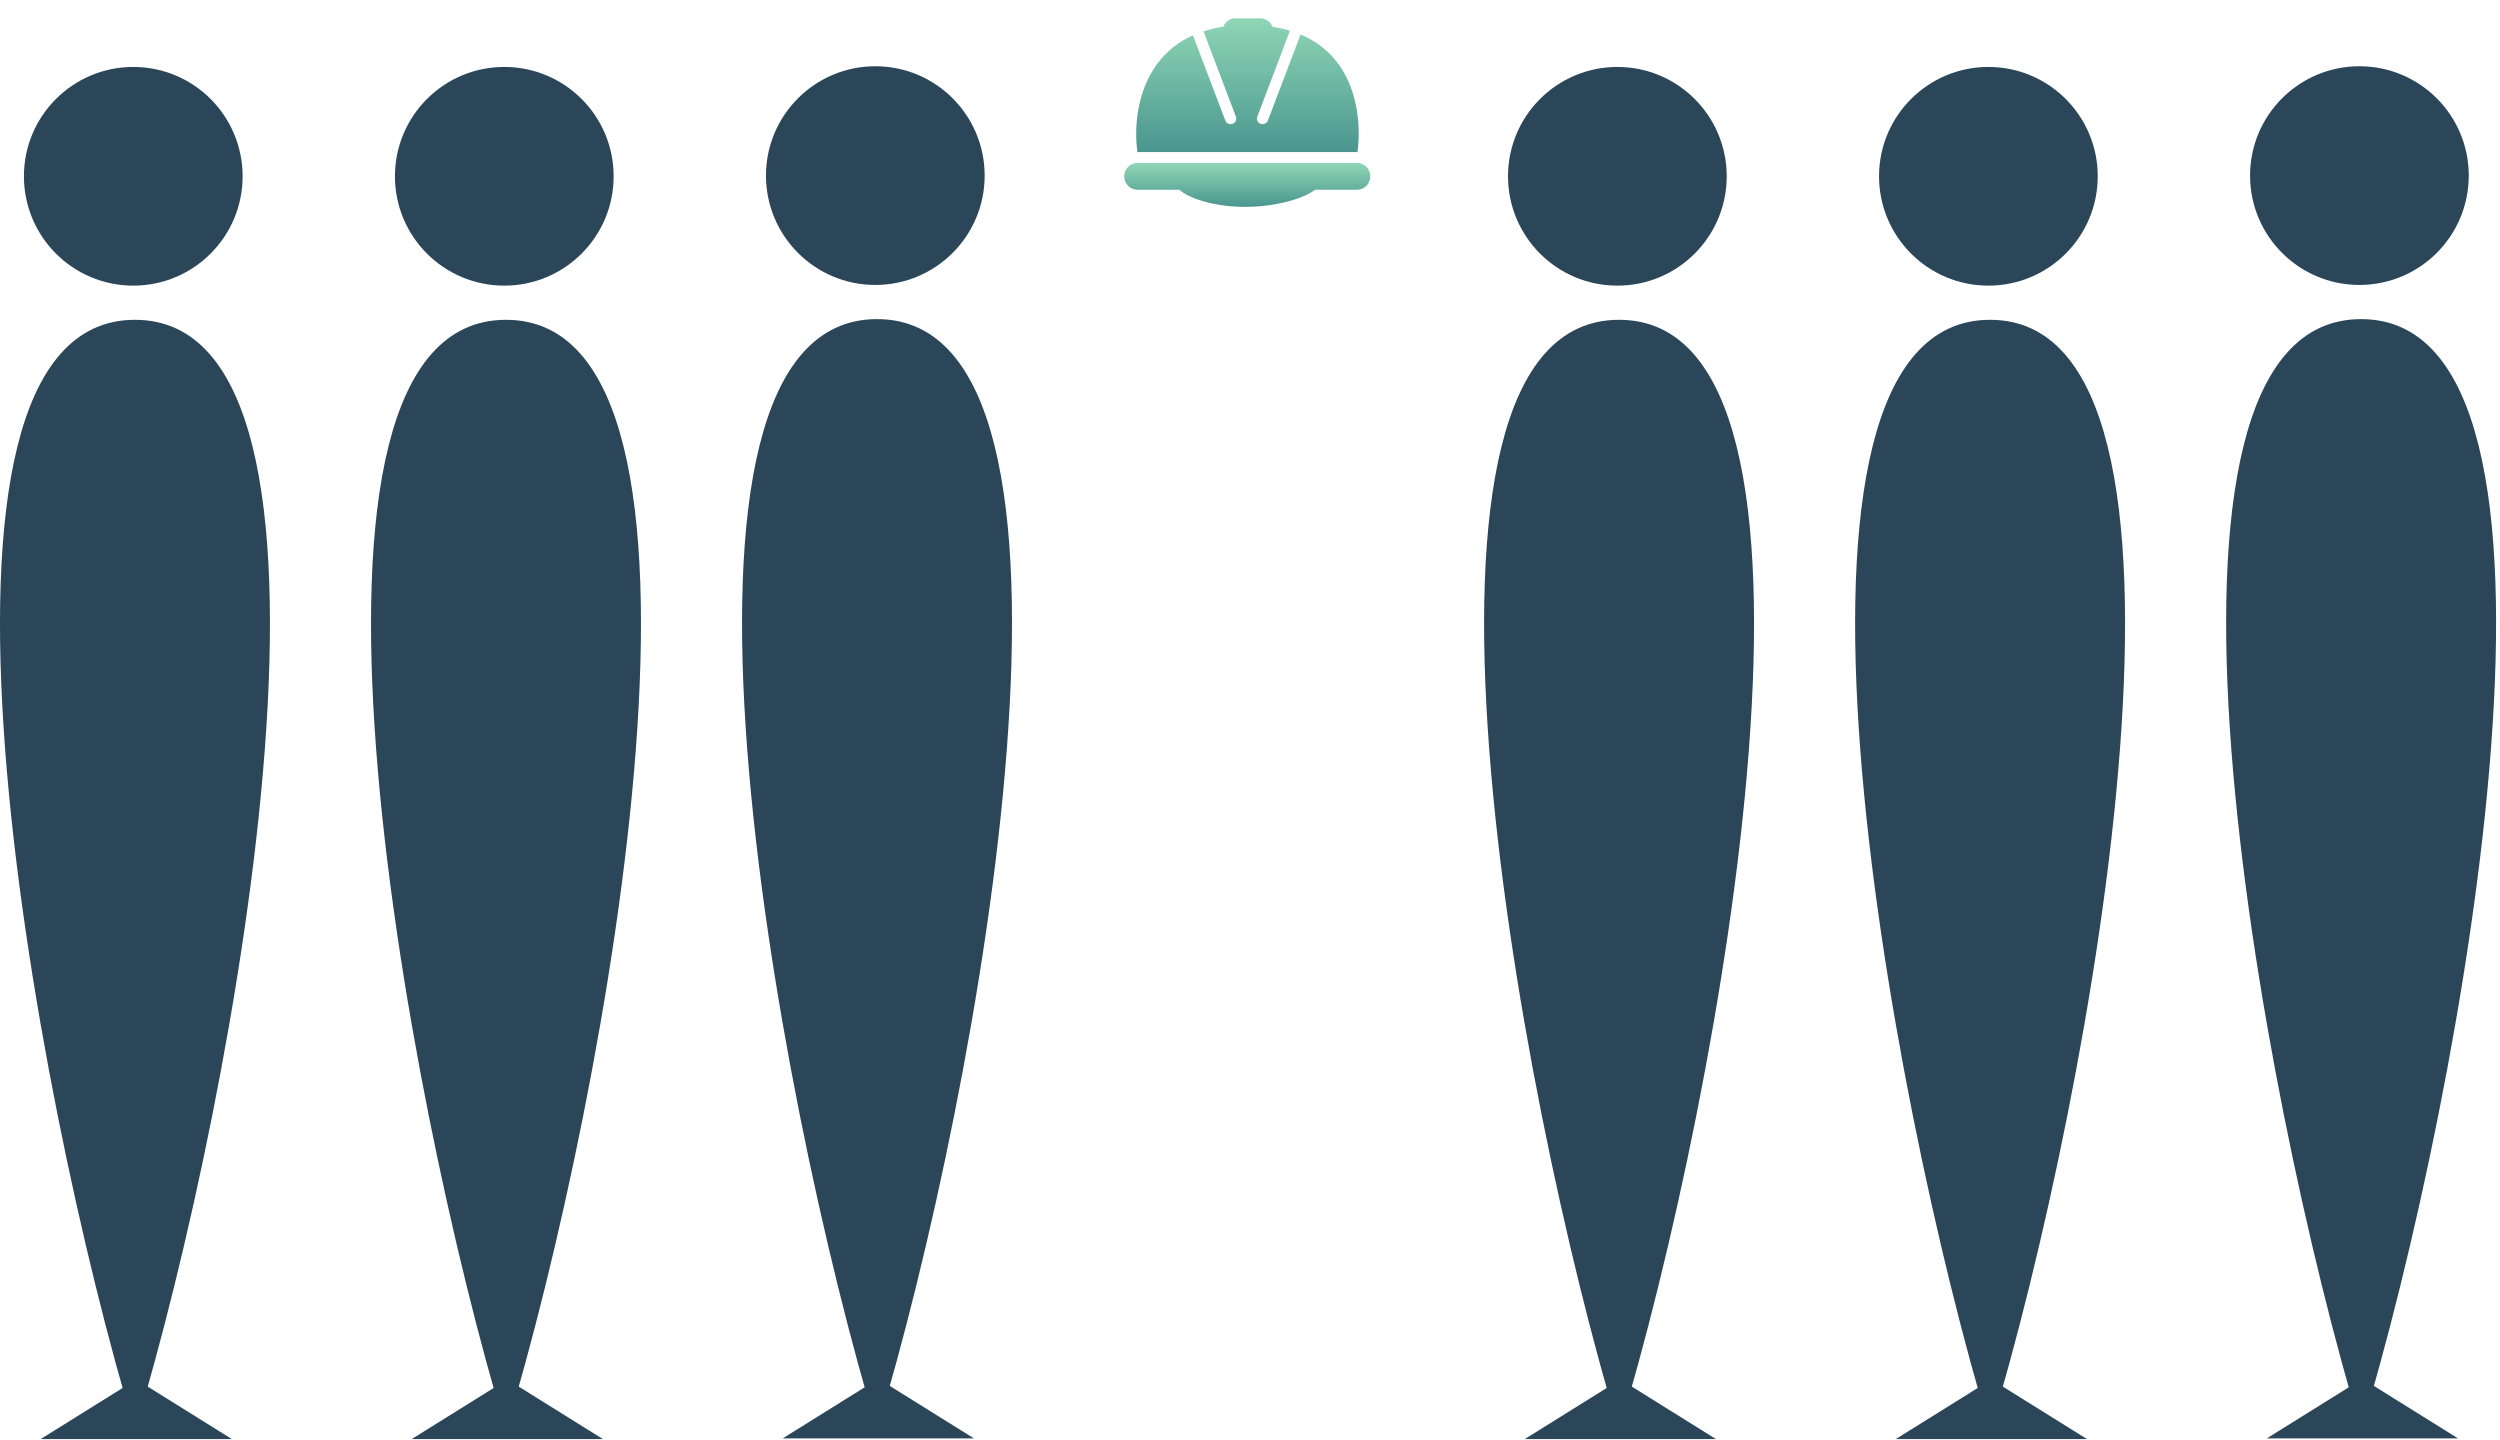
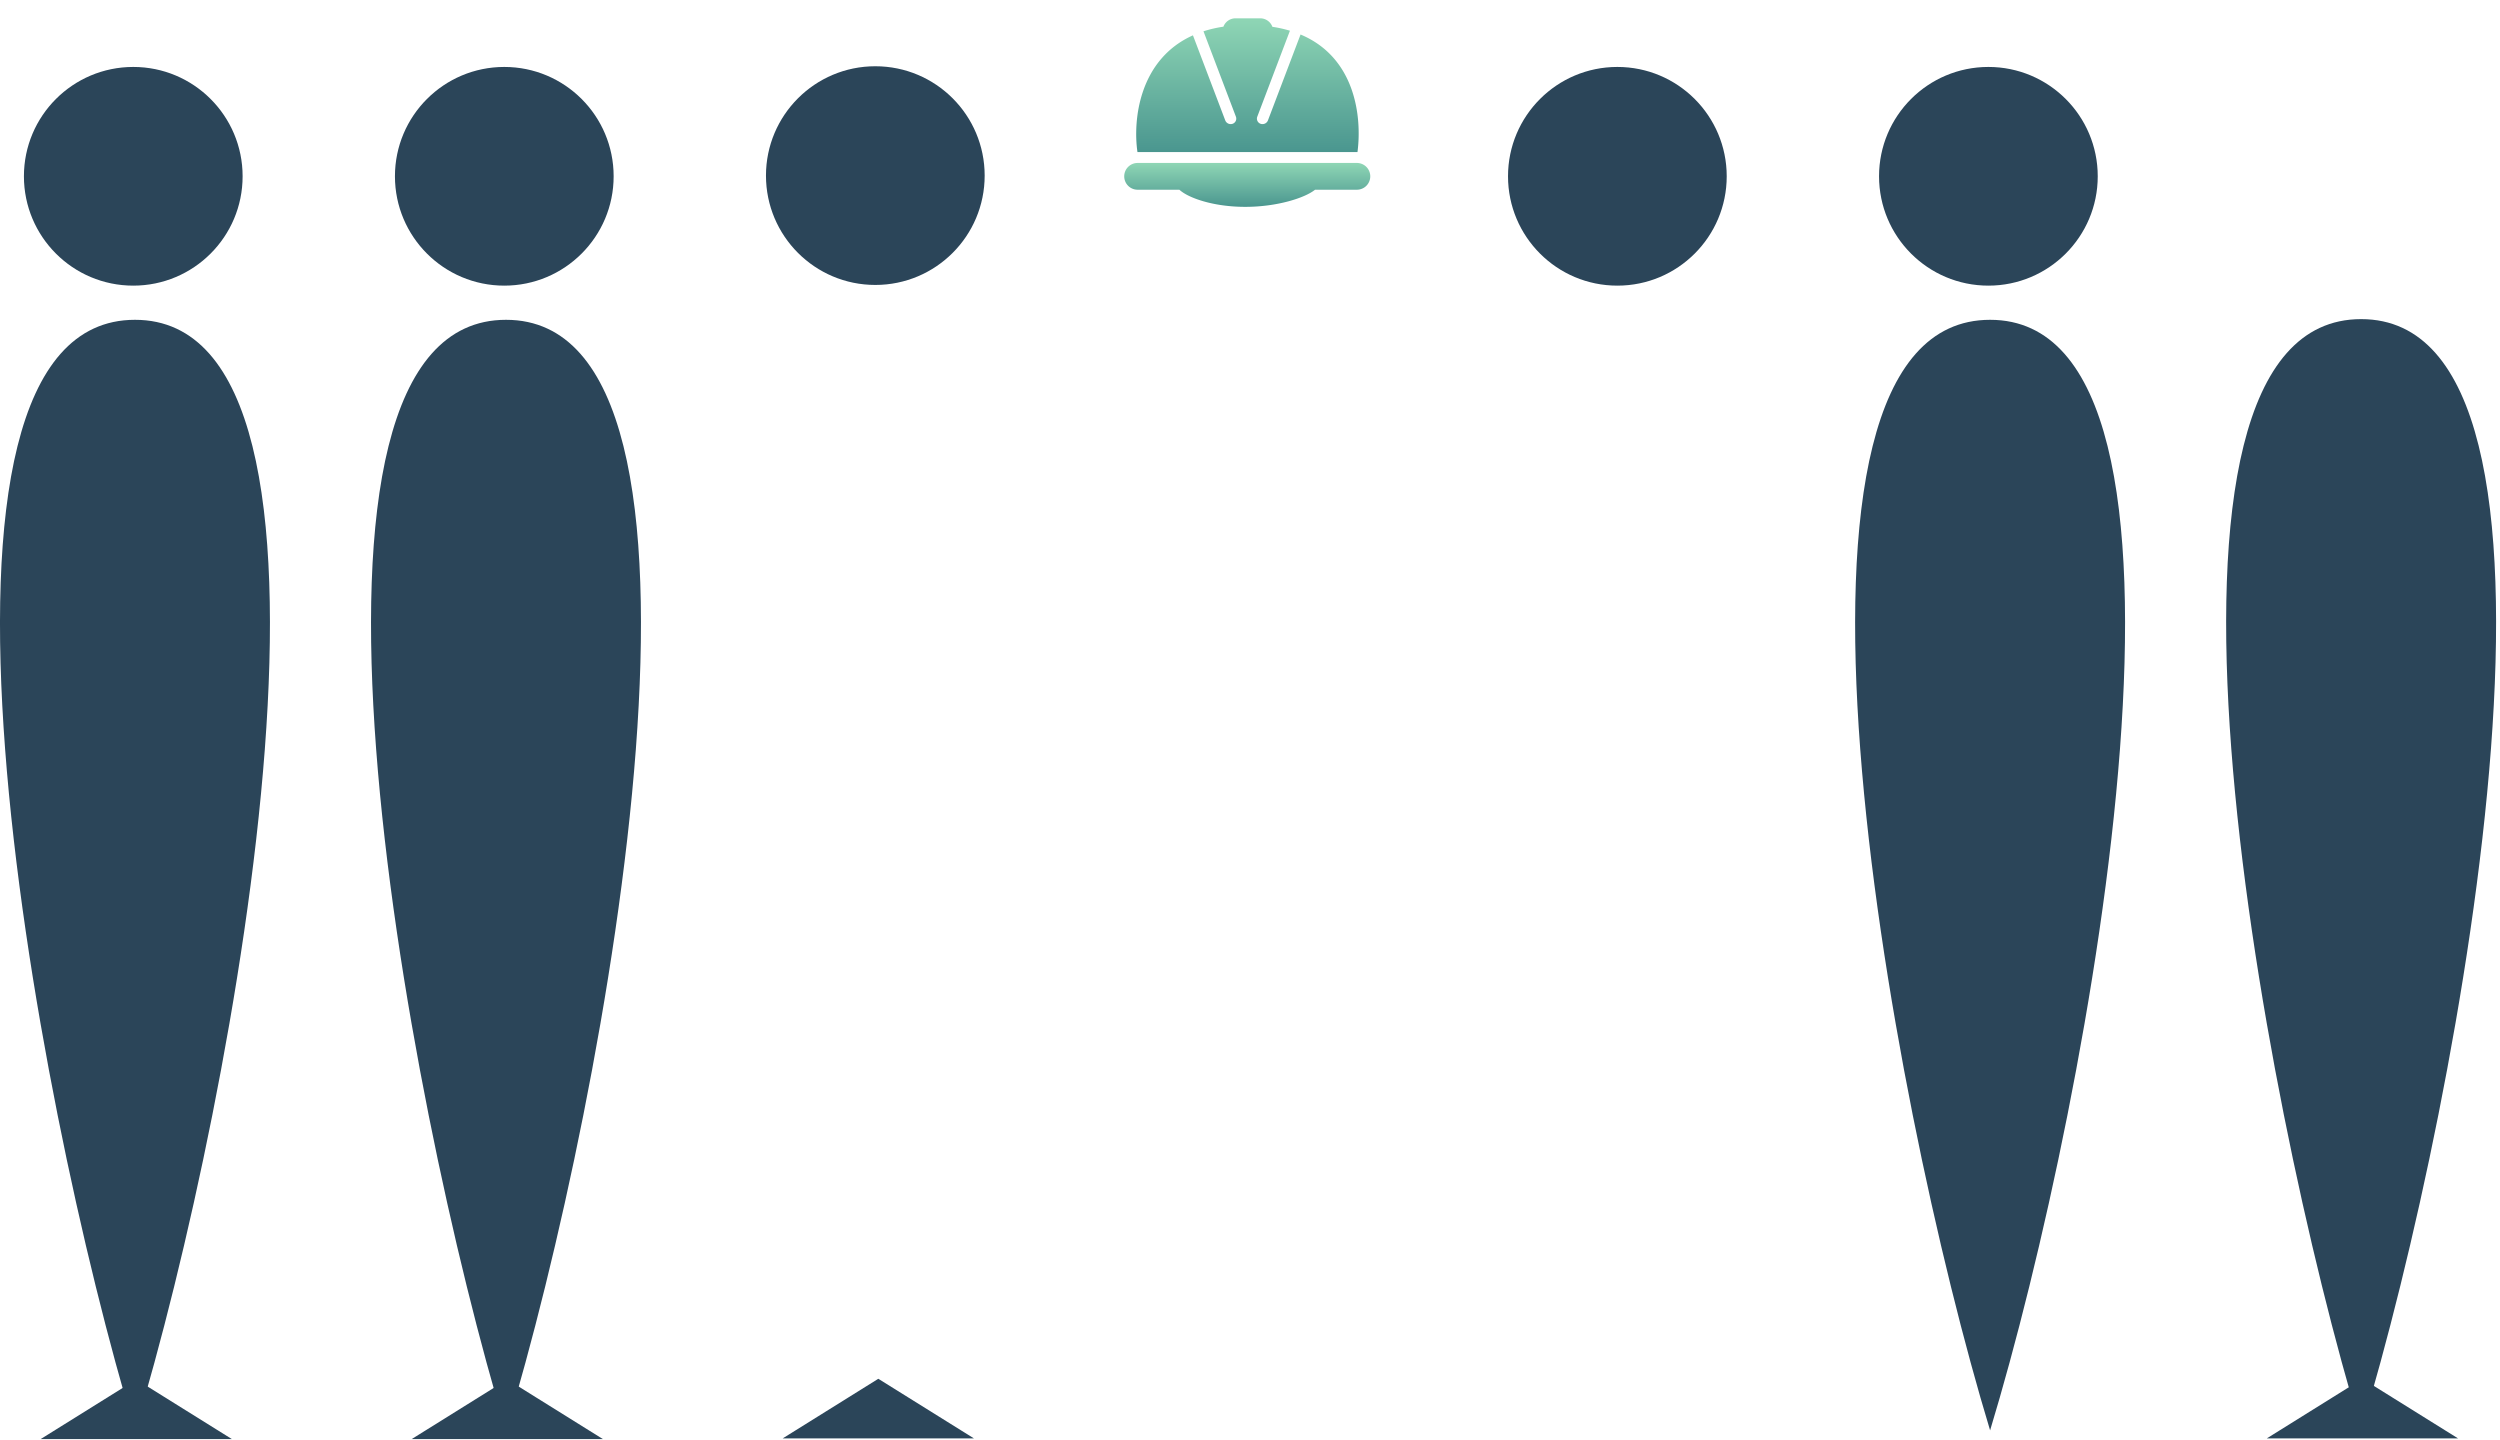
<svg xmlns="http://www.w3.org/2000/svg" width="566" height="326" fill="none">
  <g fill="#fff">
    <path d="M282.708 323.527c-23.06-76.075-55.345-251.433 0-251.433s23.061 175.358 0 251.433Z" />
    <circle cx="282.321" cy="39.601" r="24.756" />
    <path d="m283 312 21.651 13.5h-43.302L283 312Z" />
  </g>
  <g fill-rule="evenodd" filter="url(#C)">
    <path fill="url(#A)" d="M257.499 32.894a3.029 3.029 0 0 0 0 6.057h9.514c1.911 1.798 7.566 3.88 14.913 3.88s13.595-2.082 15.801-3.88h9.417a3.029 3.029 0 1 0 0-6.057h-49.645Z" />
    <path fill="url(#B)" d="M288.068 2.068c1.419.216 2.741.515 3.972.885l-7.39 19.459c-.251.66.086 1.382.753 1.615a1.32 1.32 0 0 0 1.66-.774l7.383-19.44c12.447 5.215 13.93 18.678 12.886 26.62h-49.809c-1.064-7.238.348-20.959 12.56-26.433l7.312 19.253c.251.66.994 1.006 1.661.774a1.236 1.236 0 0 0 .752-1.615l-7.34-19.327a28.03 28.03 0 0 1 4.512-1.044 2.936 2.936 0 0 1 2.745-1.895h5.588c1.265 0 2.343.8 2.755 1.922Z" />
  </g>
  <g fill="#2b4559">
-     <path d="M198.559 323.682c-23.061-76.074-55.345-251.433 0-251.433s23.06 175.359 0 251.433Z" />
    <circle cx="198.172" cy="39.756" r="24.756" />
    <path d="M198.851 312.155l21.65 13.5H177.2l21.651-13.5zm-84.292 11.682c-23.06-76.074-55.345-251.432 0-251.432s23.06 175.358 0 251.432z" />
    <circle cx="114.172" cy="39.912" r="24.756" />
    <path d="m114.851 312.311 21.65 13.5H93.2l21.651-13.5ZM30.559 323.837c-23.06-76.074-55.345-251.432 0-251.432s23.06 175.358 0 251.432Z" />
    <circle cx="30.172" cy="39.912" r="24.756" />
    <path d="M30.85 312.311l21.651 13.5H9.2l21.65-13.5zm503.709 11.371c-23.061-76.074-55.345-251.433 0-251.433s23.06 175.359 0 251.433z" />
-     <circle cx="534.172" cy="39.756" r="24.756" />
    <path d="M534.851 312.155l21.65 13.5H513.2l21.651-13.5zm-84.292 11.682c-23.061-76.074-55.345-251.432 0-251.432s23.06 175.358 0 251.432z" />
    <circle cx="450.172" cy="39.912" r="24.756" />
-     <path d="M450.851 312.311l21.65 13.5H429.2l21.651-13.5zm-84.292 11.526c-23.061-76.074-55.345-251.432 0-251.432s23.06 175.358 0 251.432z" />
    <circle cx="366.172" cy="39.912" r="24.756" />
-     <path d="m366.851 312.311 21.65 13.5H345.2l21.651-13.5Z" />
  </g>
  <defs>
    <linearGradient id="A" x1="282.322" x2="282.322" y1="32.894" y2="42.831" gradientUnits="userSpaceOnUse">
      <stop stop-color="#8fd6b5" />
      <stop offset="1" stop-color="#4a968f" />
    </linearGradient>
    <linearGradient id="B" x1="282.42" x2="282.42" y1=".146" y2="30.433" gradientUnits="userSpaceOnUse">
      <stop stop-color="#8fd6b5" />
      <stop offset="1" stop-color="#4a968f" />
    </linearGradient>
    <filter id="C" width="63.702" height="50.685" x="250.471" y=".146" color-interpolation-filters="sRGB" filterUnits="userSpaceOnUse">
      <feFlood flood-opacity="0" result="A" />
      <feColorMatrix in="SourceAlpha" result="B" values="0 0 0 0 0 0 0 0 0 0 0 0 0 0 0 0 0 0 127 0" />
      <feOffset dy="4" />
      <feGaussianBlur stdDeviation="2" />
      <feComposite in2="B" operator="out" />
      <feColorMatrix values="0 0 0 0 0 0 0 0 0 0 0 0 0 0 0 0 0 0 0.25 0" />
      <feBlend in2="A" />
      <feBlend in="SourceGraphic" />
    </filter>
  </defs>
</svg>